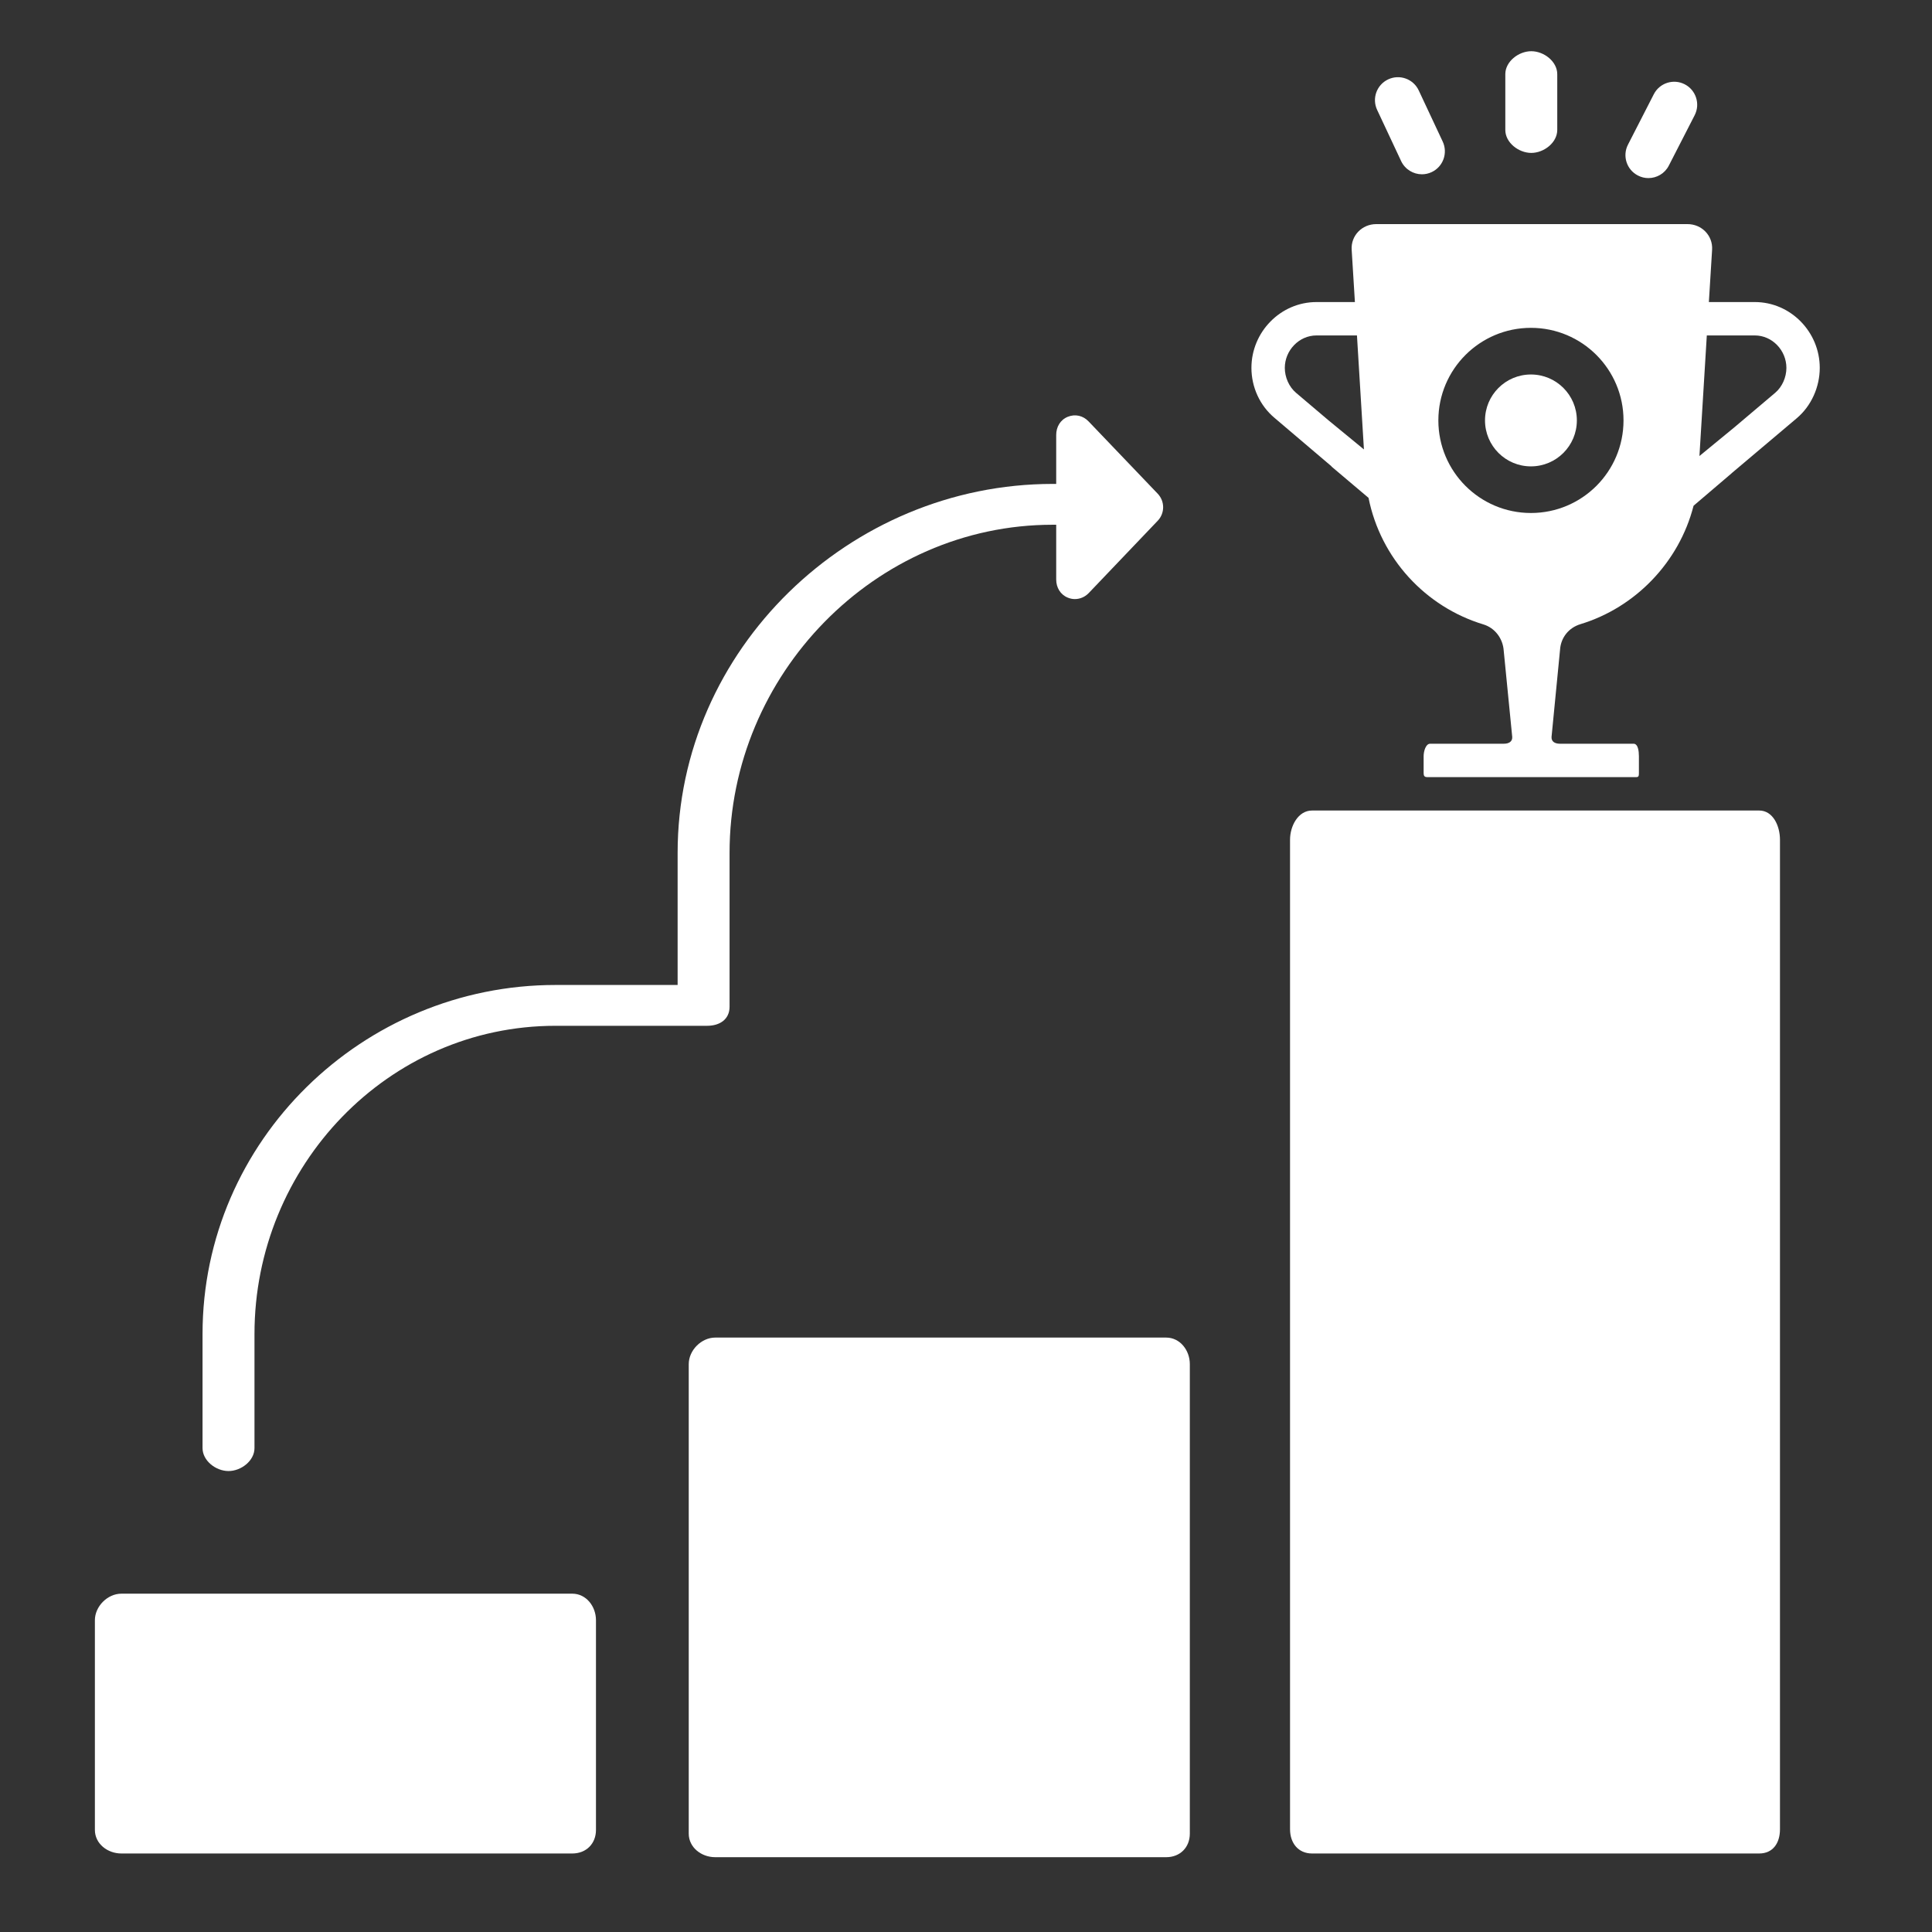
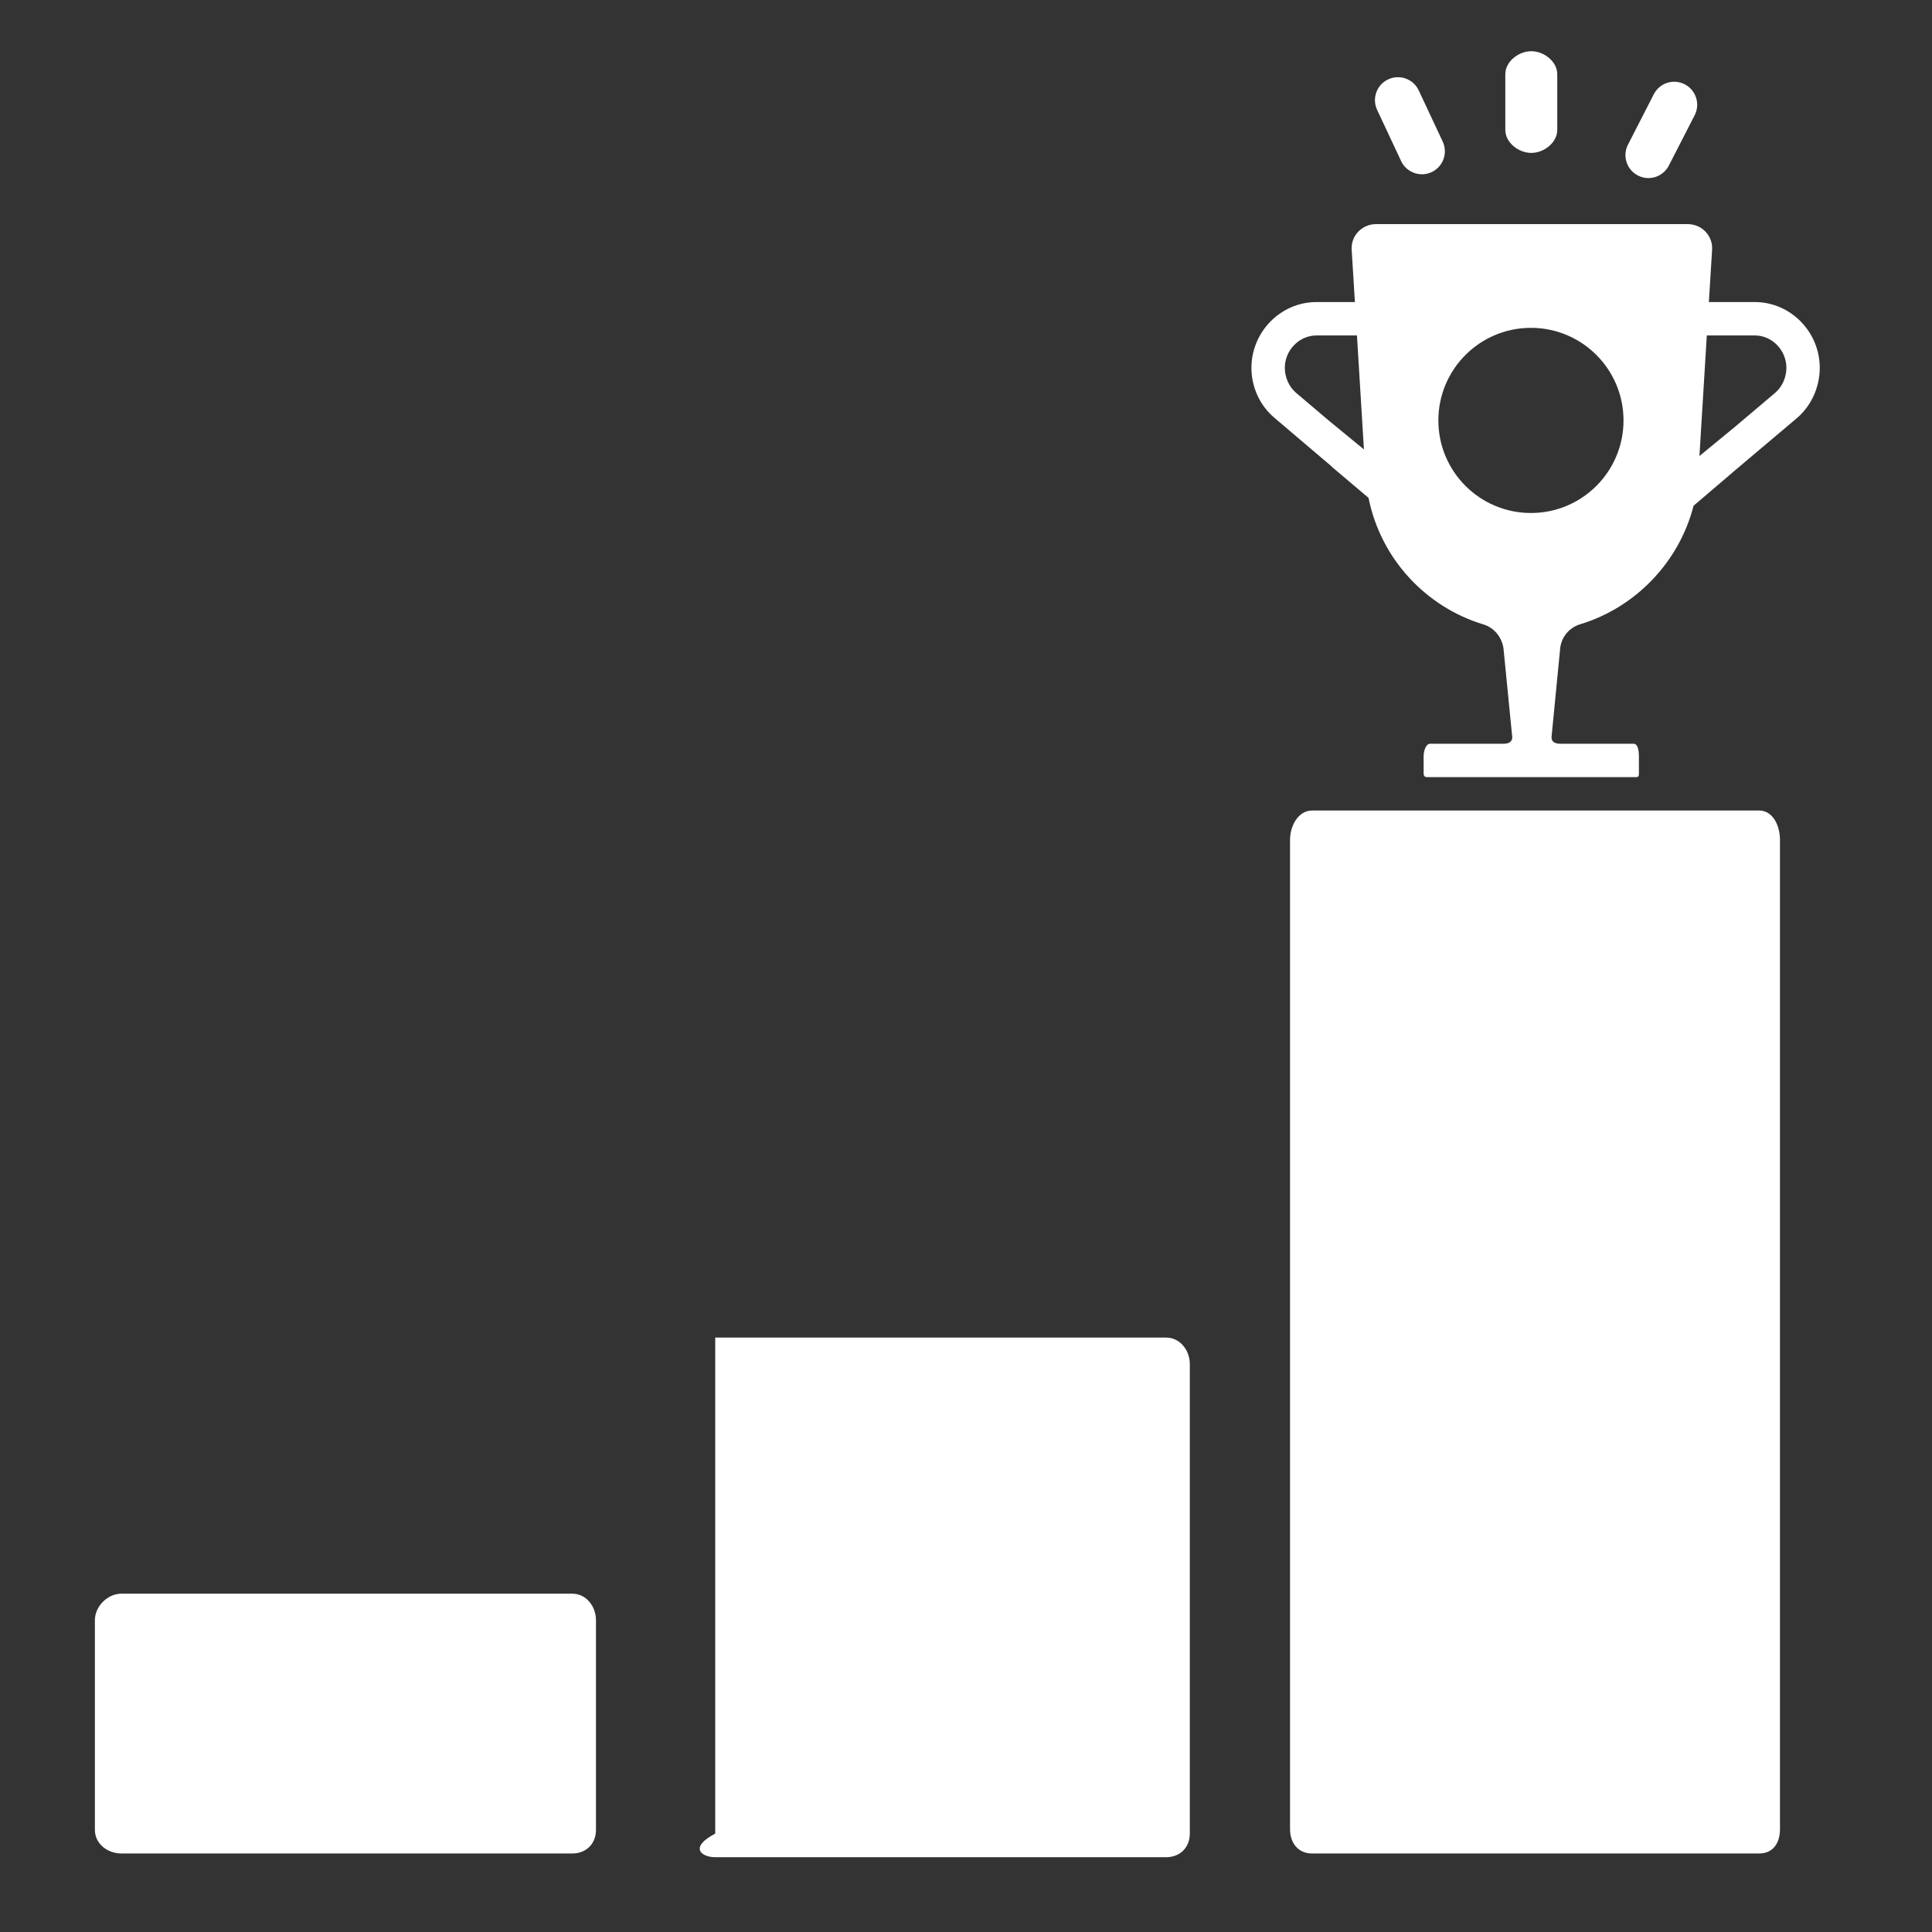
<svg xmlns="http://www.w3.org/2000/svg" width="61" height="61" viewBox="0 0 61 61" fill="none">
  <rect x="0" y="0" width="61" height="61" fill="#333333" stroke="none" />
  <path d="M55.544 25.591H41.425C40.99 25.591 40.731 26.076 40.731 26.513V57.756C40.731 58.191 40.99 58.521 41.425 58.521H55.544C55.979 58.521 56.2 58.191 56.2 57.756V26.513C56.2 26.076 55.979 25.591 55.544 25.591Z" fill="white" />
-   <path d="M37.567 43.07C37.567 42.633 37.257 42.232 36.821 42.232H22.582C22.145 42.232 21.746 42.633 21.746 43.07V57.894C21.746 58.331 22.145 58.638 22.582 58.638H36.821C37.257 58.638 37.567 58.331 37.567 57.894V43.07Z" fill="white" />
+   <path d="M37.567 43.07C37.567 42.633 37.257 42.232 36.821 42.232H22.582V57.894C21.746 58.331 22.145 58.638 22.582 58.638H36.821C37.257 58.638 37.567 58.331 37.567 57.894V43.07Z" fill="white" />
  <path d="M18.817 51.156C18.817 50.718 18.507 50.318 18.07 50.318H3.832C3.395 50.318 2.996 50.719 2.996 51.156V57.777C2.996 58.213 3.395 58.521 3.832 58.521H18.07C18.507 58.521 18.817 58.213 18.817 57.777V51.156Z" fill="white" />
-   <path d="M7.215 46.446C7.615 46.446 8.035 46.121 8.035 45.721V42.117C8.035 36.819 12.243 32.388 17.54 32.388H22.326C22.726 32.388 23.035 32.185 23.035 31.785V26.925C23.035 21.309 27.62 16.568 33.236 16.568H33.348V18.297C33.348 18.551 33.48 18.775 33.715 18.87C33.79 18.9 33.858 18.915 33.936 18.915C34.1 18.915 34.256 18.849 34.376 18.724L36.554 16.441C36.782 16.202 36.781 15.827 36.553 15.588L34.371 13.306C34.196 13.122 33.95 13.065 33.715 13.159C33.48 13.253 33.348 13.478 33.348 13.732V15.279H33.236C26.82 15.279 21.395 20.509 21.395 26.925V31.099H17.54C11.443 31.099 6.395 36.02 6.395 42.117V45.721C6.395 46.121 6.815 46.446 7.215 46.446Z" fill="white" />
  <path d="M48.348 4.828C48.748 4.828 49.168 4.503 49.168 4.103V2.342C49.168 1.942 48.748 1.617 48.348 1.617C47.948 1.617 47.528 1.942 47.528 2.342V4.103C47.528 4.503 47.948 4.828 48.348 4.828Z" fill="white" />
  <path d="M51.716 5.542C51.821 5.597 51.934 5.623 52.046 5.623C52.309 5.623 52.563 5.479 52.691 5.228L53.507 3.637C53.689 3.281 53.548 2.844 53.192 2.661C52.836 2.478 52.398 2.619 52.216 2.976L51.401 4.567C51.218 4.923 51.359 5.36 51.716 5.542Z" fill="white" />
  <path d="M44.238 5.085C44.362 5.348 44.623 5.503 44.895 5.503C44.998 5.503 45.103 5.481 45.203 5.434C45.565 5.264 45.721 4.832 45.551 4.469L44.794 2.854C44.624 2.492 44.192 2.336 43.83 2.506C43.467 2.676 43.311 3.107 43.481 3.47L44.238 5.085Z" fill="white" />
  <path d="M55.406 9.537H53.955L54.057 7.886C54.085 7.439 53.729 7.076 53.282 7.076H43.452C43.004 7.076 42.649 7.439 42.677 7.886L42.779 9.537H41.566C40.432 9.537 39.512 10.481 39.512 11.615C39.512 12.219 39.775 12.803 40.24 13.193L42.04 14.723L42.04 14.73L43.206 15.716C43.206 15.715 43.205 15.714 43.205 15.712L43.206 15.713L43.209 15.717C43.592 17.632 45.006 19.16 46.836 19.715C47.2 19.825 47.45 20.159 47.477 20.538L47.746 23.265C47.757 23.417 47.636 23.482 47.483 23.482H45.156C45.011 23.482 44.949 23.73 44.949 23.876V24.403C44.949 24.549 45.011 24.537 45.156 24.537H51.577C51.723 24.537 51.746 24.549 51.746 24.403V23.876C51.746 23.73 51.723 23.482 51.577 23.482H49.251C49.098 23.482 48.977 23.418 48.988 23.265L49.257 20.506C49.284 20.127 49.534 19.819 49.898 19.708C51.647 19.177 53.015 17.74 53.468 15.982H53.471L53.471 15.972C53.471 15.973 53.469 15.97 53.468 15.971L54.676 14.941V14.939L56.73 13.205C57.191 12.815 57.456 12.218 57.456 11.614C57.456 10.481 56.537 9.537 55.406 9.537ZM40.92 12.402C40.696 12.212 40.566 11.908 40.566 11.615C40.566 11.064 41.015 10.591 41.566 10.591H41.784H41.787H42.844H42.841H42.844L43.064 14.19L41.95 13.275L40.92 12.402ZM48.337 16.197C46.723 16.197 45.414 14.889 45.414 13.274C45.414 11.66 46.723 10.351 48.337 10.351C49.951 10.351 51.26 11.66 51.26 13.274C51.26 14.889 49.952 16.197 48.337 16.197ZM56.049 12.402L54.771 13.483L53.657 14.398L53.89 10.591H53.893H53.89H54.947H54.95H55.406C55.957 10.591 56.403 11.064 56.403 11.615C56.403 11.908 56.273 12.212 56.049 12.402Z" fill="white" />
-   <path d="M48.337 14.725C49.138 14.725 49.787 14.075 49.787 13.274C49.787 12.473 49.138 11.824 48.337 11.824C47.536 11.824 46.887 12.473 46.887 13.274C46.887 14.075 47.536 14.725 48.337 14.725Z" fill="white" />
</svg>